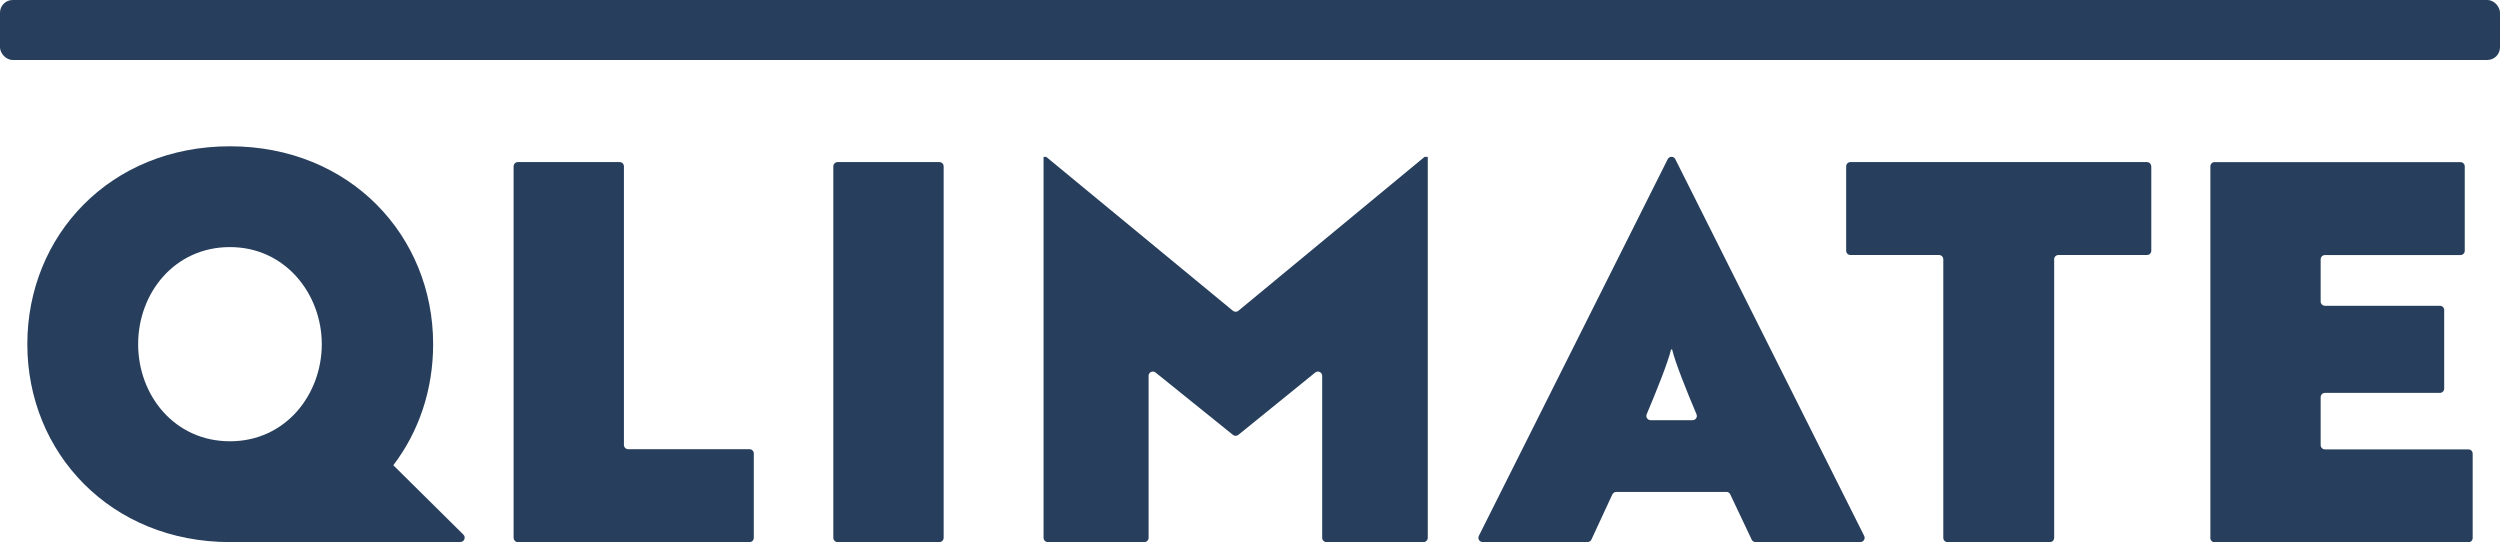
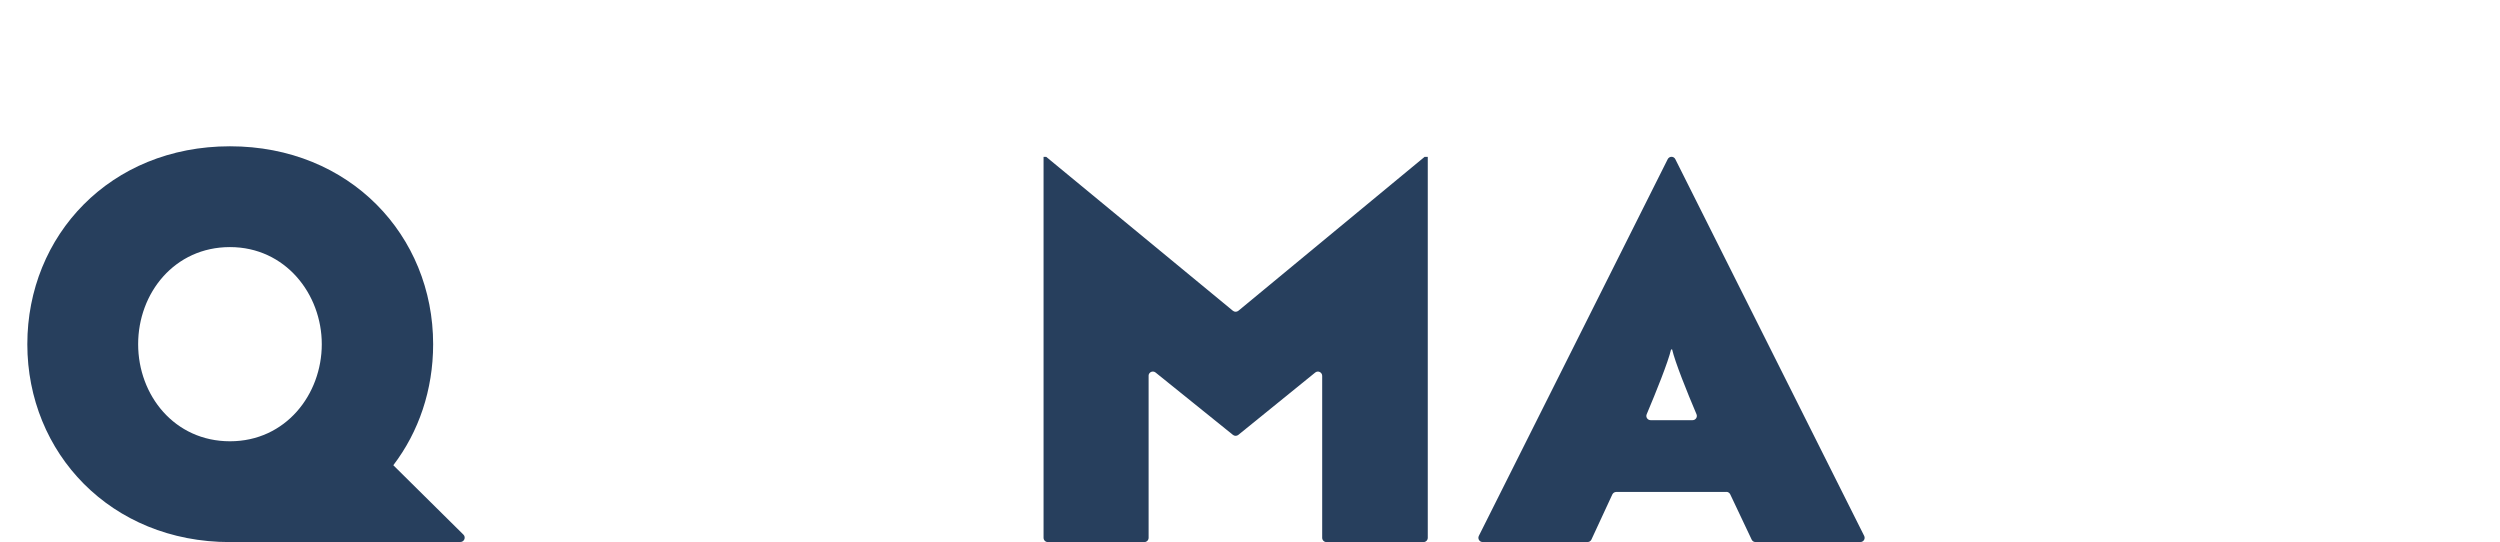
<svg xmlns="http://www.w3.org/2000/svg" id="Ebene_1" data-name="Ebene 1" viewBox="0 0 559 121.21">
  <defs>
    <style>
      .cls-1 {
        fill: #273f5d;
      }
    </style>
  </defs>
-   <rect class="cls-1" x="0" y="0" width="559" height="13.41" rx="2.83" ry="2.83" />
  <g>
-     <path class="cls-1" d="M114.84,120.25V37.2c0-.53.43-.96.96-.96h22.75c.53,0,.96.43.96.96v62.28c0,.53.43.96.96.96h27.12c.53,0,.96.43.96.96v18.86c0,.53-.43.96-.96.96h-51.78c-.53,0-.96-.43-.96-.96Z" />
-     <path class="cls-1" d="M210.04,121.21h-22.75c-.53,0-.96-.43-.96-.96V37.2c0-.53.43-.96.96-.96h22.75c.53,0,.96.43.96.96v83.05c0,.53-.43.96-.96.96Z" />
    <path class="cls-1" d="M256.83,84.03v36.22c0,.53-.43.96-.96.96h-21.57c-.53,0-.96-.43-.96-.96V35.07h.59l41.75,34.42c.35.29.86.29,1.22,0l41.64-34.42h.71v85.18c0,.53-.43.96-.96.96h-21.69c-.53,0-.96-.43-.96-.96v-36.21c0-.8-.93-1.25-1.56-.74l-17.19,13.94c-.35.28-.85.28-1.2,0l-17.31-13.95c-.63-.5-1.56-.06-1.56.74Z" />
    <path class="cls-1" d="M386.02,110h-24.63c-.37,0-.71.22-.87.55l-4.68,10.1c-.16.34-.49.55-.87.55h-23.45c-.71,0-1.17-.75-.85-1.38l42.23-84.23c.16-.32.49-.53.85-.53h0c.36,0,.69.2.85.53l42.23,84.23c.32.64-.14,1.38-.85,1.38h-23.45c-.37,0-.71-.21-.86-.55l-4.79-10.12c-.16-.33-.49-.55-.86-.55ZM369.08,93.95h9.38c.68,0,1.15-.69.88-1.32-2.09-4.92-4.81-11.68-5.45-14.49h-.24c-.65,2.81-3.37,9.56-5.45,14.49-.27.63.2,1.32.88,1.32Z" />
-     <path class="cls-1" d="M481.03,37.2v18.86c0,.53-.43.96-.96.96h-19.8c-.53,0-.96.43-.96.96v62.28c0,.53-.43.96-.96.96h-22.87c-.53,0-.96-.43-.96-.96v-62.28c0-.53-.43-.96-.96-.96h-19.8c-.53,0-.96-.43-.96-.96v-18.86c0-.53.43-.96.96-.96h66.29c.53,0,.96.43.96.96Z" />
-     <path class="cls-1" d="M495.2,36.25h54.96c.53,0,.96.43.96.96v18.86c0,.53-.43.96-.96.96h-30.3c-.53,0-.96.43-.96.96v9.42c0,.53.43.96.96.96h25.7c.53,0,.96.43.96.96v17.56c0,.53-.43.96-.96.96h-25.7c-.53,0-.96.43-.96.96v10.71c0,.53.43.96.96.96h32.07c.53,0,.96.43.96.96v18.86c0,.53-.43.96-.96.96h-56.73c-.53,0-.96-.43-.96-.96V37.2c0-.53.43-.96.96-.96Z" />
    <path class="cls-1" d="M87.95,104.02c5.68-7.45,8.9-16.82,8.9-27.06,0-24.31-18.64-44.25-45.43-44.25S6.11,52.65,6.11,76.96s18.64,44.25,45.31,44.25c.5,0,1,0,1.49-.02h50.03c.86,0,1.29-1.05.68-1.65l-15.67-15.51ZM51.42,98.67c-12.39,0-20.53-10.26-20.53-21.71s8.14-21.71,20.53-21.71,20.53,10.5,20.53,21.71-8.03,21.71-20.53,21.71Z" />
  </g>
</svg>